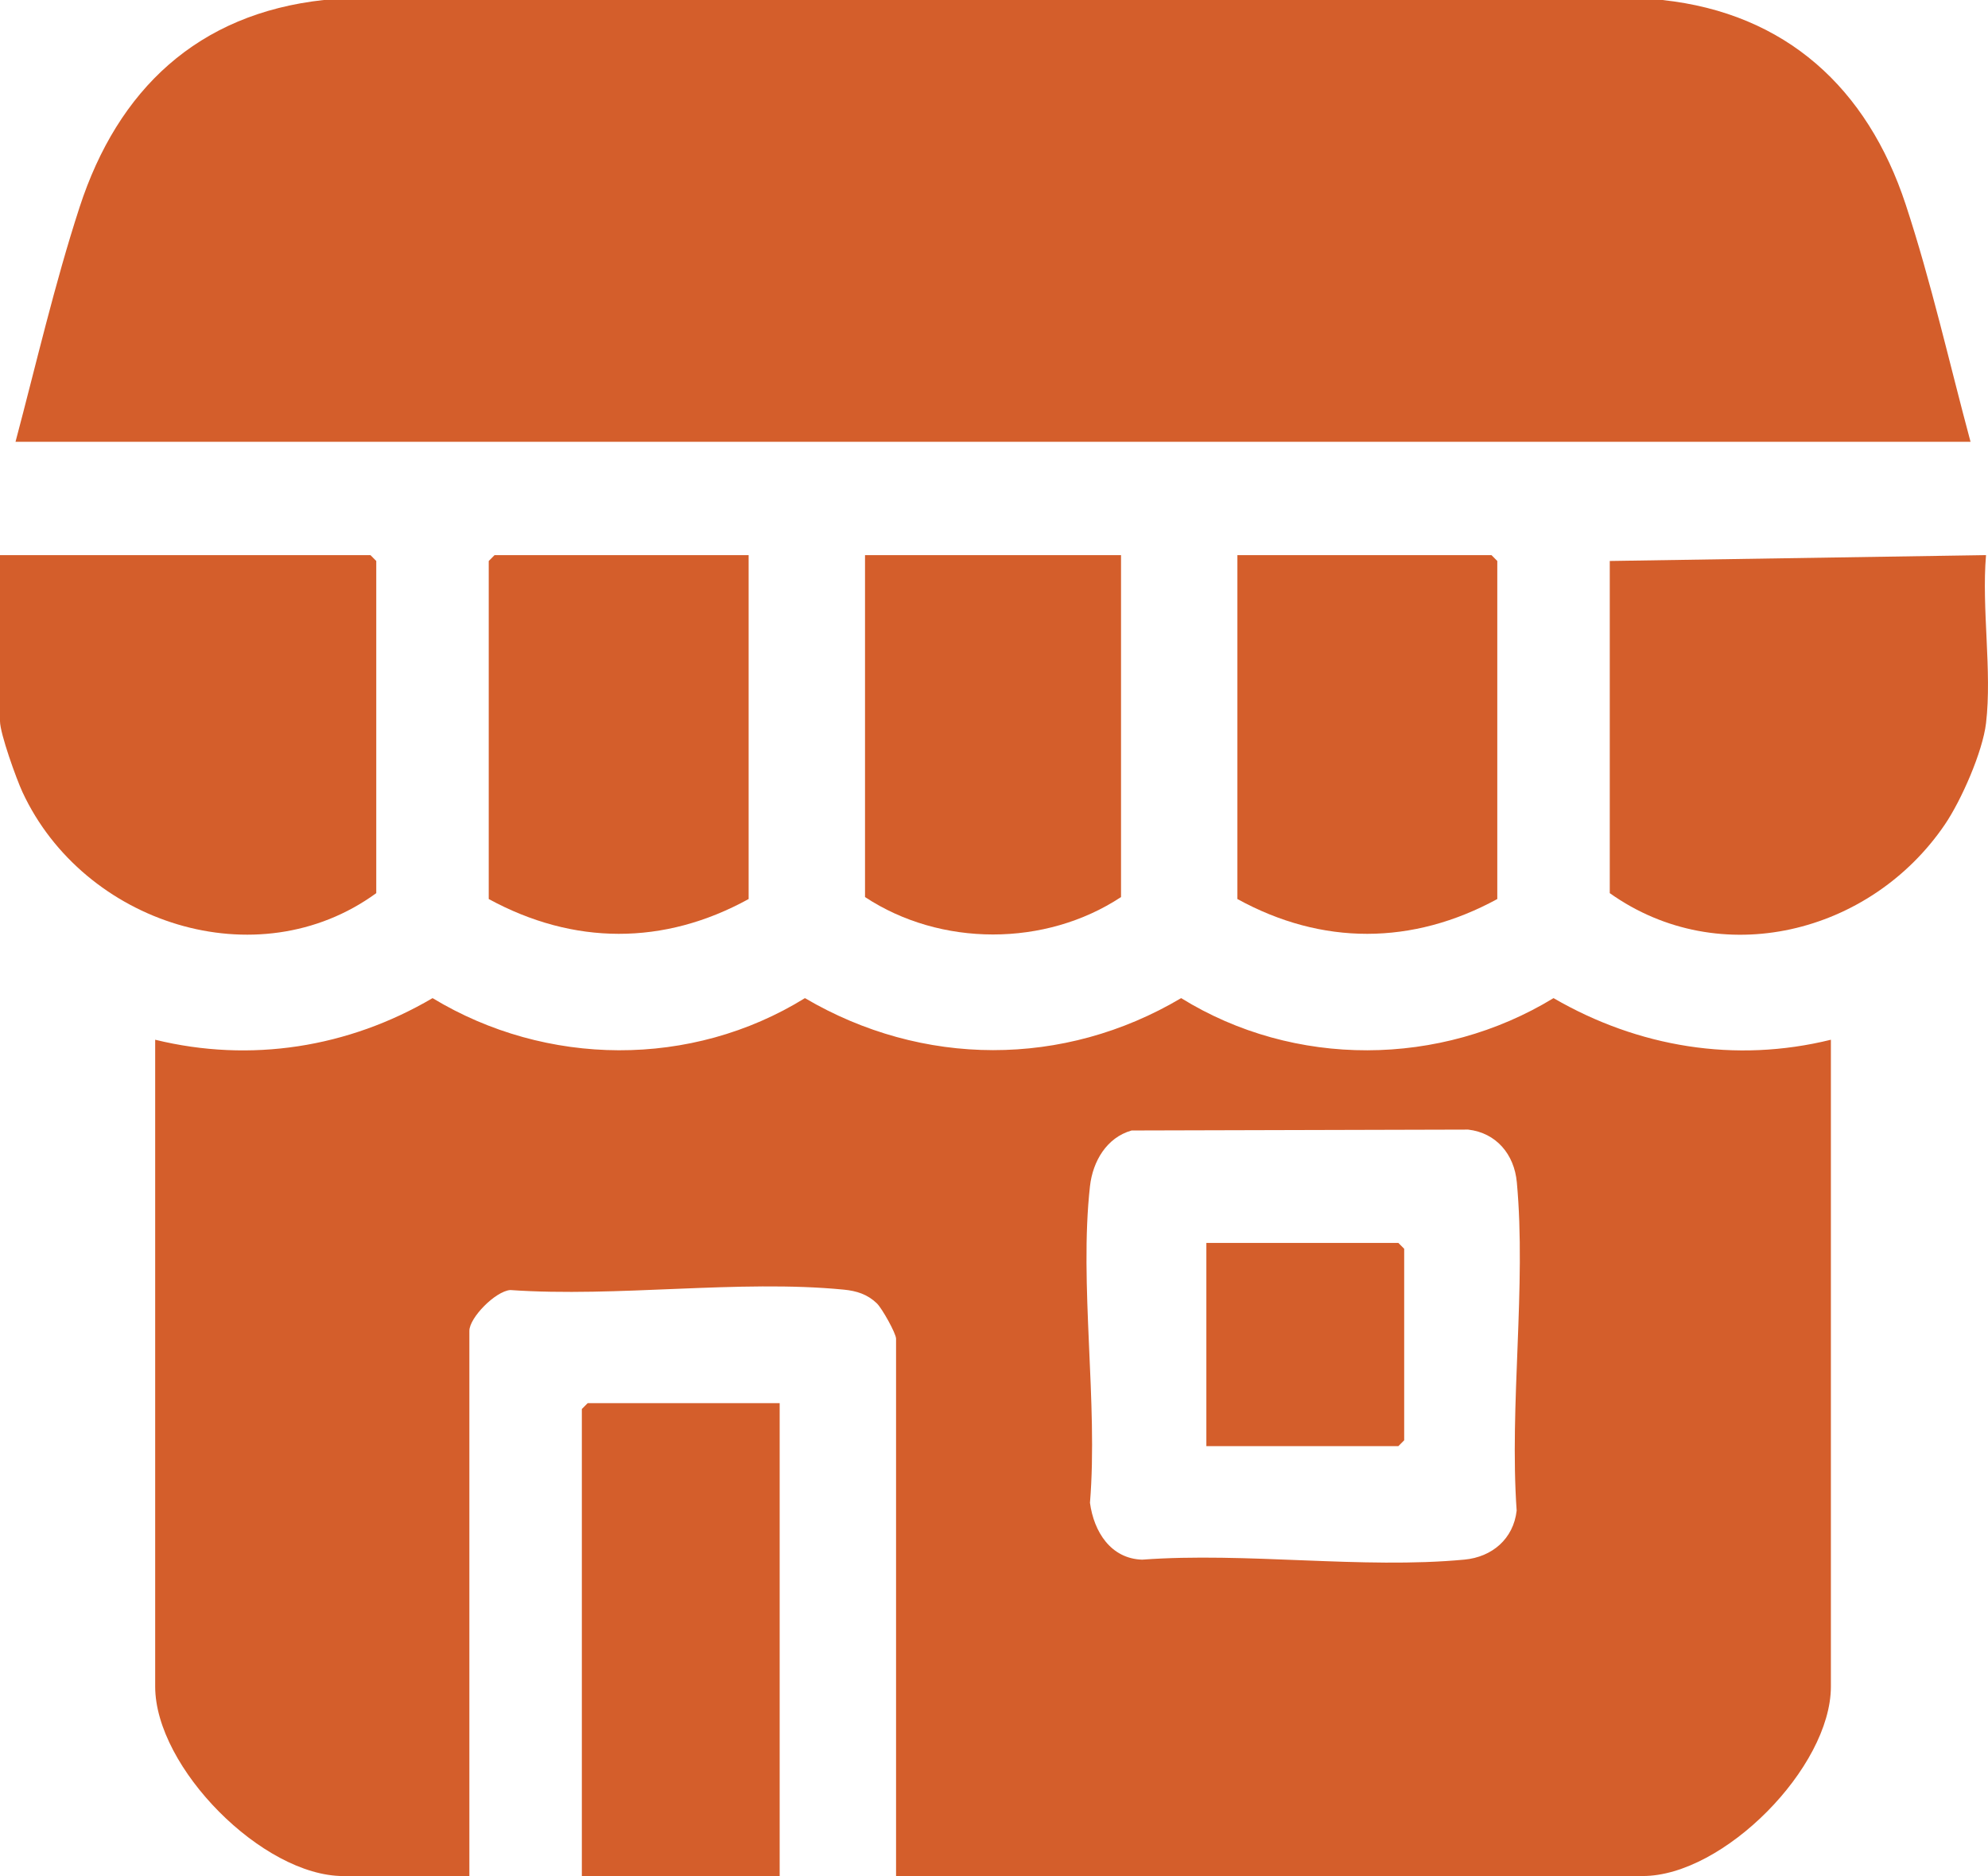
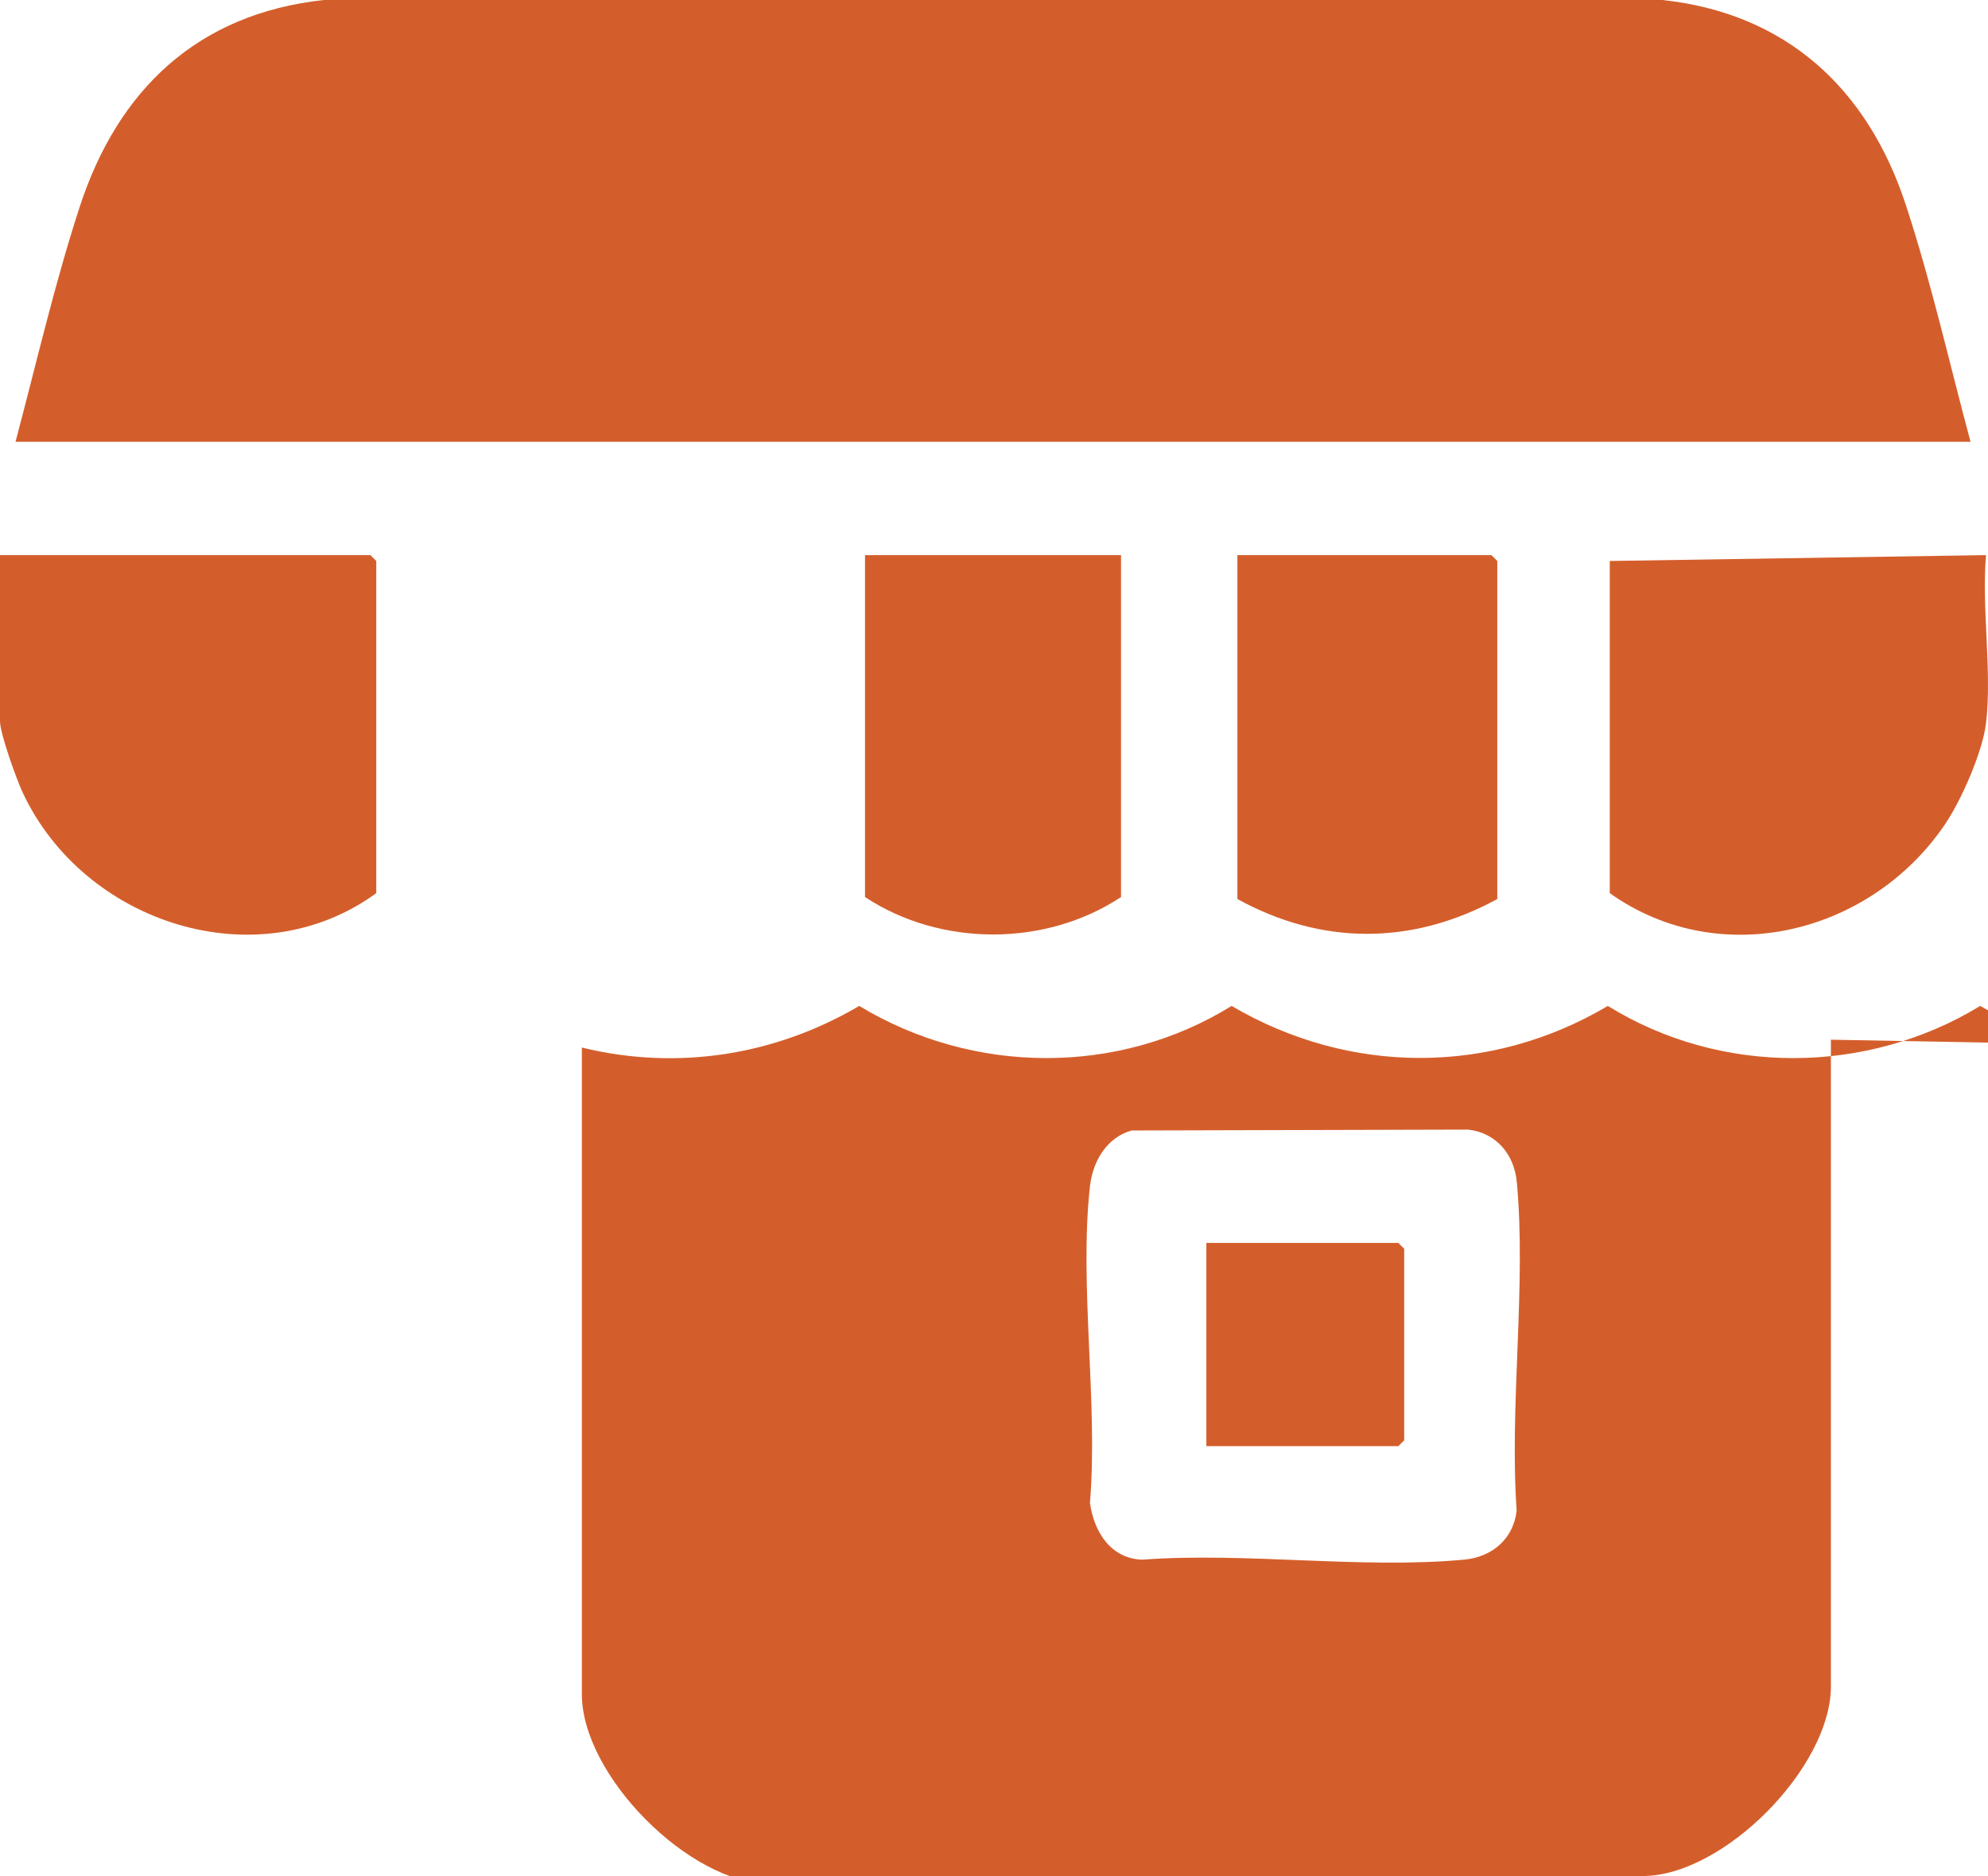
<svg xmlns="http://www.w3.org/2000/svg" viewBox="0 0 848.06 800.24" data-name="Camada 2" id="Camada_2">
  <defs>
    <style>
      .cls-1 {
        fill: #d45e2b;
      }
    </style>
  </defs>
  <g data-name="Camada 2" id="Camada_2-2">
    <g>
      <path d="M847.22,236.79c-1.95,22.64,2.62,49.6,0,71.68-1.45,12.24-10.54,32.89-17.53,43.19-31.76,46.79-96.06,62.7-142.98,29.32v-141.69l160.51-2.5Z" class="cls-1" />
-       <path d="M781.04,443.5v275.89c0,34.59-45.89,80.85-80.25,80.85h-318.54v-229.21c0-2.24-5.98-12.95-8.2-15.08-4.04-3.88-8.66-5.31-14.06-5.84-44.81-4.38-96.73,3.37-142.3.17-6.35.48-17.46,11.8-17.46,17.42v232.55h-53.78c-34.36,0-80.25-46.26-80.25-80.85v-275.89c40.66,9.96,82.39,3.37,118.33-17.75,48.51,29.36,110.42,29.96,158.85,0,50.12,29.48,110.39,29.69,160.49,0,48.3,29.89,110.51,29.46,158.85,0,36.11,20.95,77.55,27.81,118.33,17.75ZM482.73,482.22c-10.6,3-16.56,13.08-17.76,23.78-4.68,41.88,3.51,92.24,0,135.04,1.67,12.4,8.91,23.83,22.26,24.25,44.22-3.29,93.94,4.09,137.49-.02,11.8-1.11,20.9-8.84,22.27-20.9-3.14-45.03,4.18-95.75.07-140.09-1.1-11.89-8.77-21.06-20.75-22.44l-143.58.38Z" class="cls-1" />
+       <path d="M781.04,443.5v275.89c0,34.59-45.89,80.85-80.25,80.85h-318.54v-229.21v232.55h-53.78c-34.36,0-80.25-46.26-80.25-80.85v-275.89c40.66,9.96,82.39,3.37,118.33-17.75,48.51,29.36,110.42,29.96,158.85,0,50.12,29.48,110.39,29.69,160.49,0,48.3,29.89,110.51,29.46,158.85,0,36.11,20.95,77.55,27.81,118.33,17.75ZM482.73,482.22c-10.6,3-16.56,13.08-17.76,23.78-4.68,41.88,3.51,92.24,0,135.04,1.67,12.4,8.91,23.83,22.26,24.25,44.22-3.29,93.94,4.09,137.49-.02,11.8-1.11,20.9-8.84,22.27-20.9-3.14-45.03,4.18-95.75.07-140.09-1.1-11.89-8.77-21.06-20.75-22.44l-143.58.38Z" class="cls-1" />
      <path d="M840.61,188.45H6.62c8.83-33.25,16.67-67.31,27.31-100.01C50.28,38.17,84.37,5.86,138.1,0h571.04c52.75,5.66,87.47,37.66,103.78,87.15,10.9,33.07,18.64,67.67,27.69,101.3Z" class="cls-1" />
      <path d="M0,236.79h158.03l2.48,2.5v141.69c-50.83,37.02-124.89,12.84-150.89-43.03-2.63-5.65-9.62-25.09-9.62-30.32v-70.85Z" class="cls-1" />
-       <path d="M319.36,236.79v146.7c-36.13,19.88-74.71,19.71-110.87,0v-144.19l2.48-2.5h108.39Z" class="cls-1" />
      <path d="M638.73,383.49c-36.15,19.71-74.74,19.88-110.87,0v-146.7h108.39l2.48,2.5v144.19Z" class="cls-1" />
      <path d="M478.22,236.79v145.86c-32.31,21.32-77.02,21.25-109.21,0v-145.86h109.21Z" class="cls-1" />
-       <polygon points="332.6 598.53 332.6 800.24 248.21 800.24 248.21 601.03 250.69 598.53 332.6 598.53" class="cls-1" />
      <polygon points="514.62 616.87 514.62 530.18 596.53 530.18 599.01 532.68 599.01 614.37 596.53 616.87 514.62 616.87" class="cls-1" />
    </g>
  </g>
</svg>